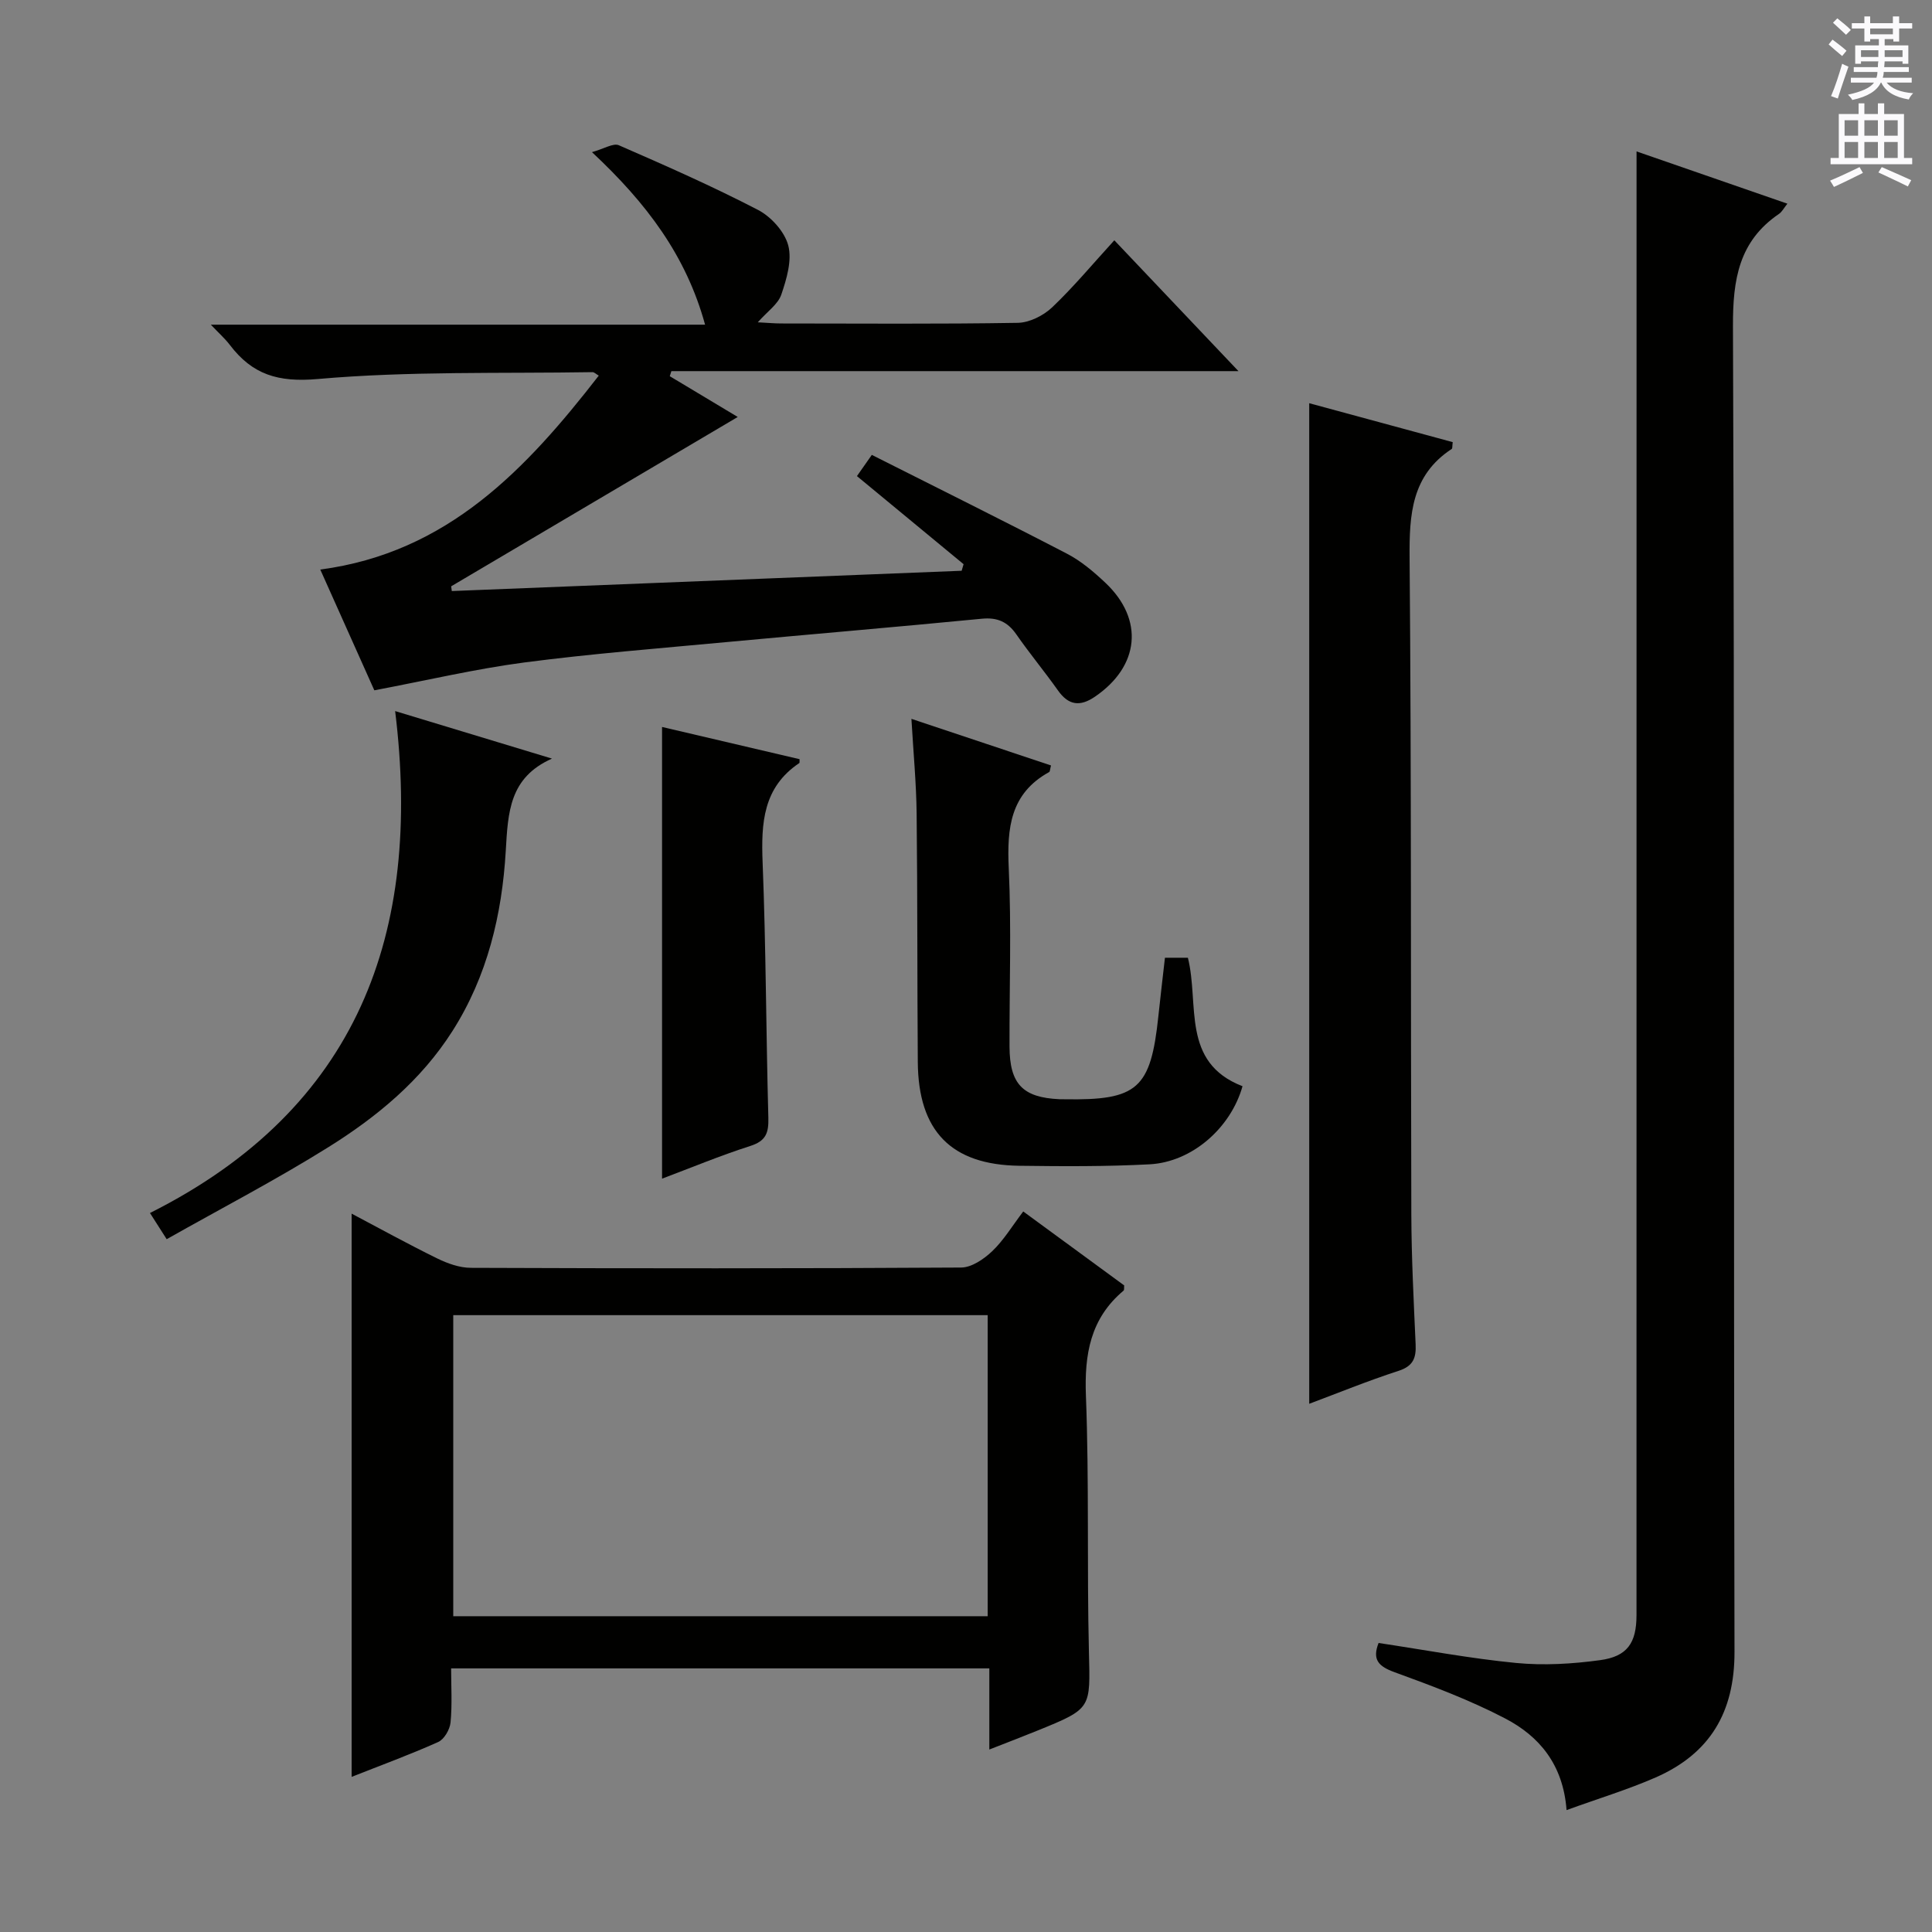
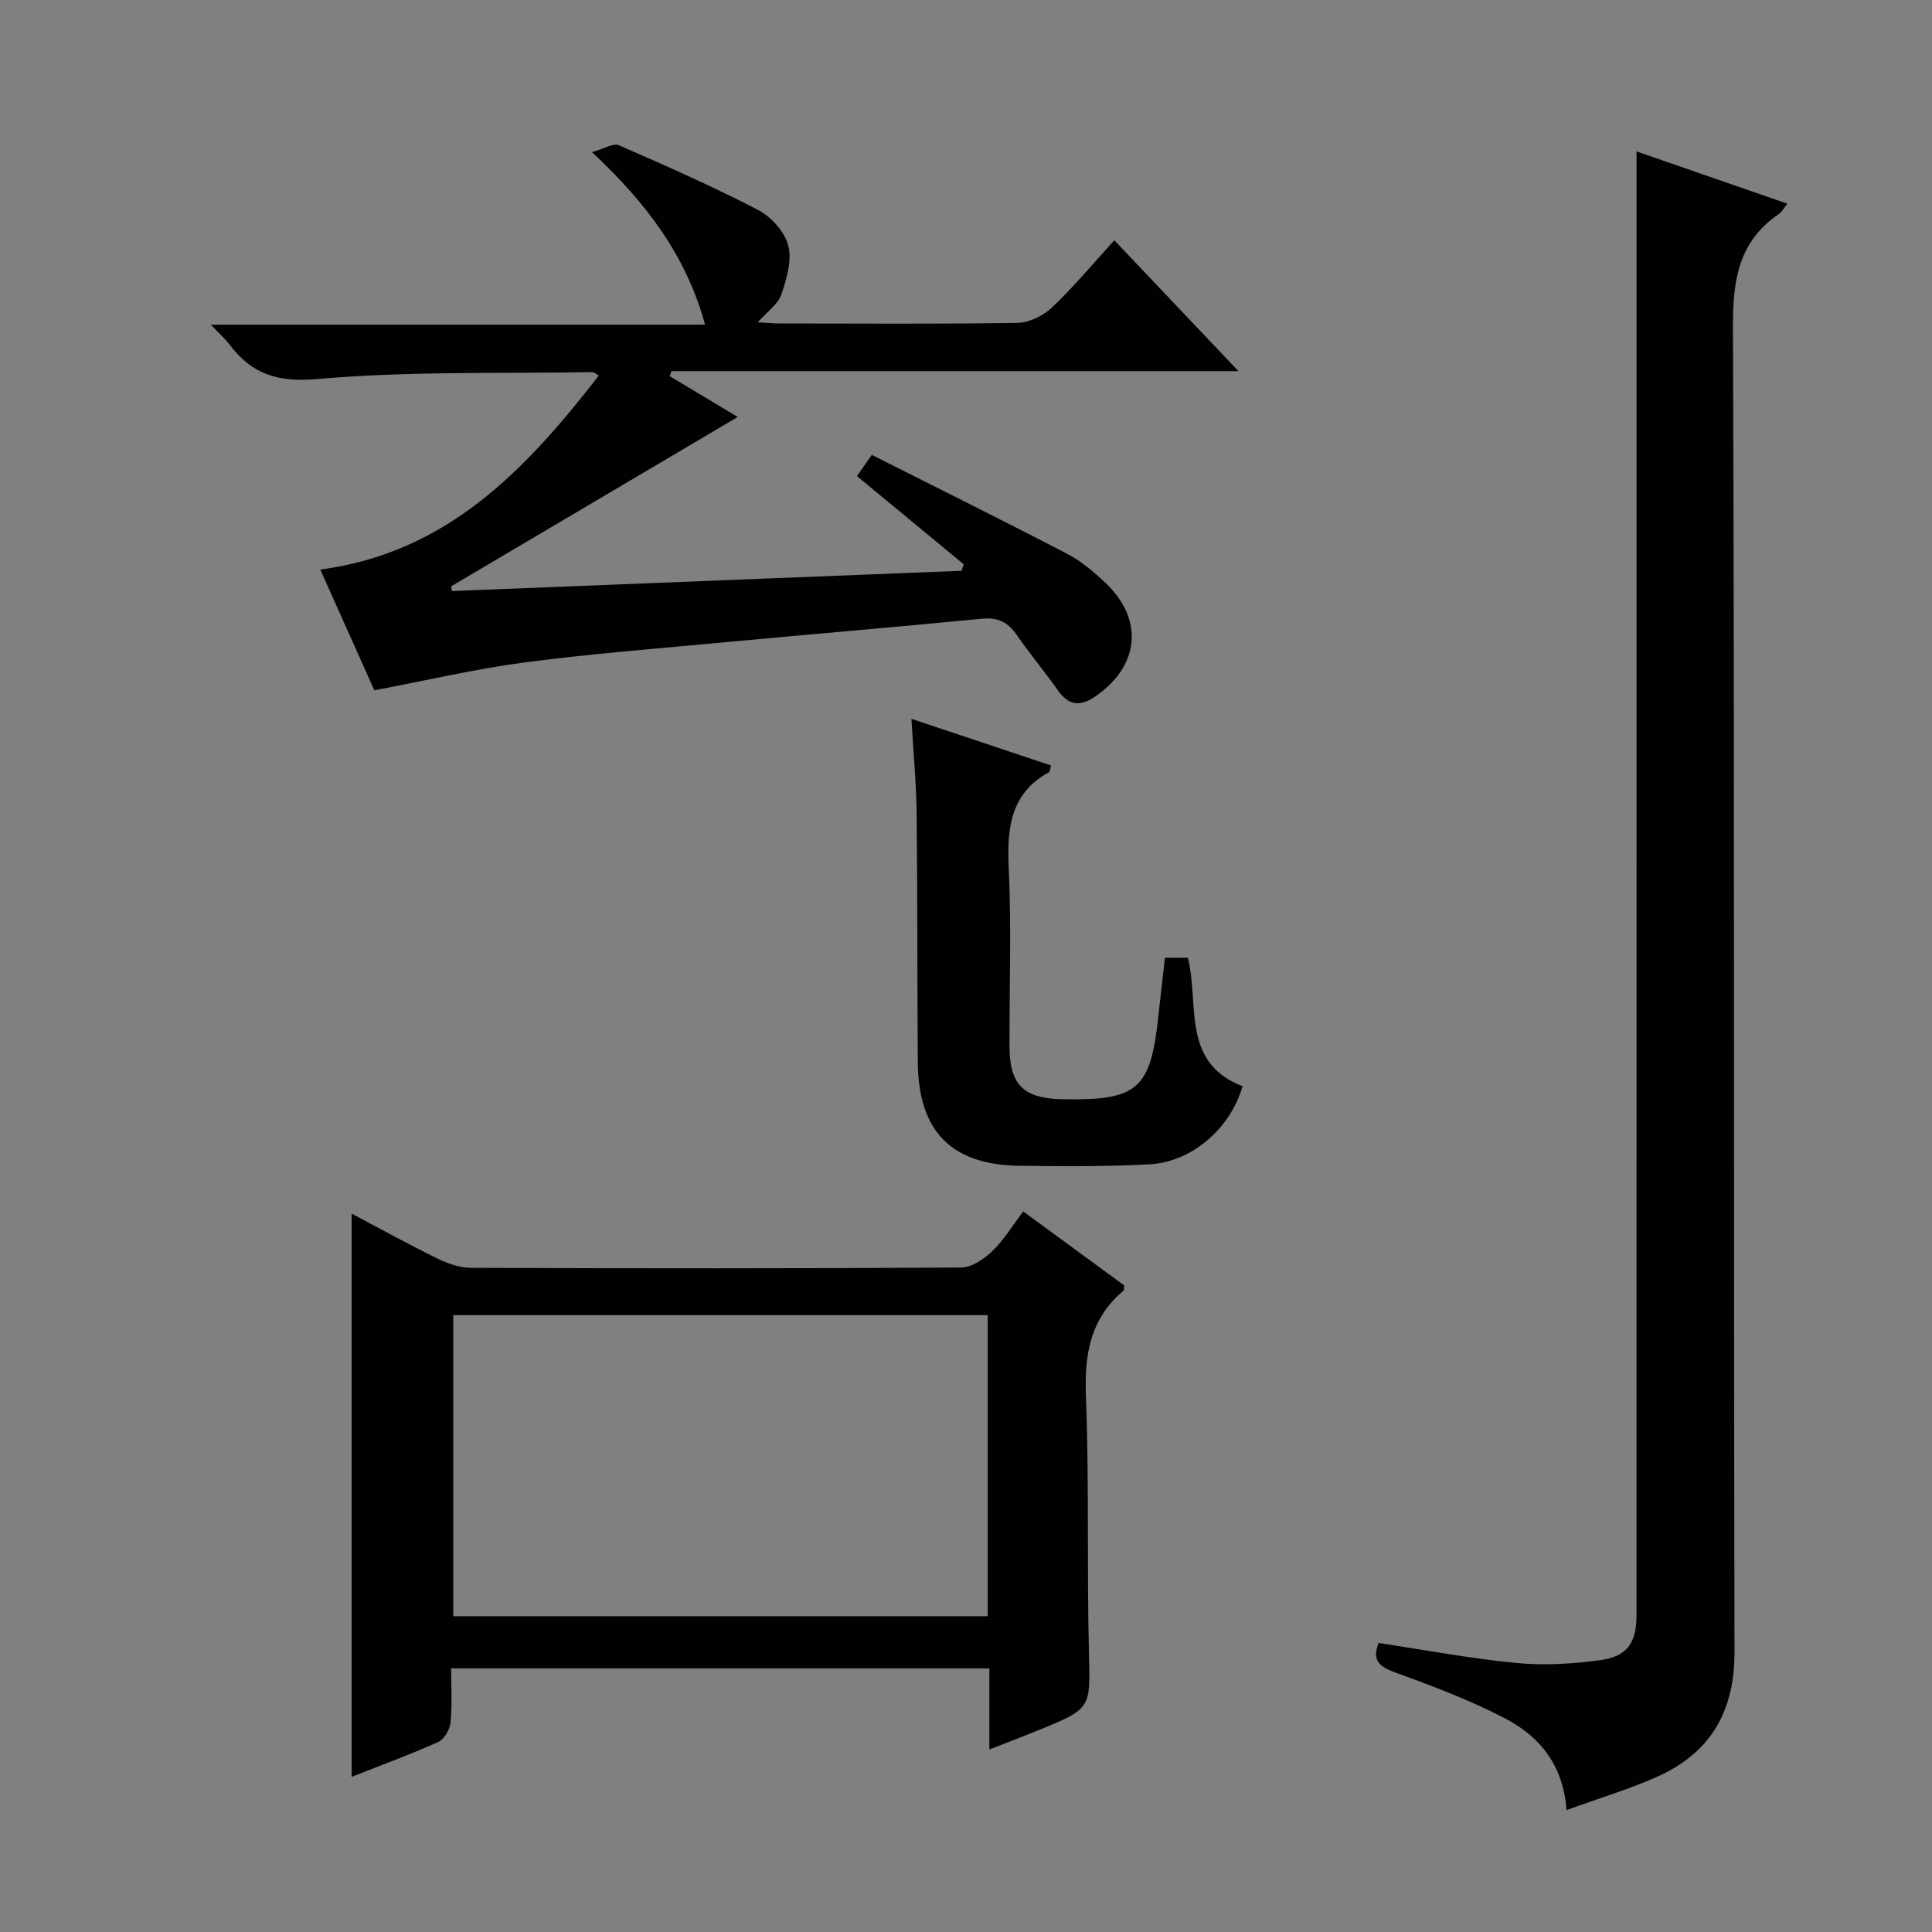
<svg xmlns="http://www.w3.org/2000/svg" enable-background="new 0 0 400 400" viewBox="0 0 400 400">
  <rect x="0" y="0" width="400" height="400" fill="#808080" stroke="none" />
  <g fill="#010100">
    <path d="m324.34 374.76c-.71-9.49-5.7-15.31-12.69-18.96-7.31-3.82-15.13-6.75-22.9-9.58-3.36-1.22-4.68-2.6-3.33-6.06 9.54 1.43 18.98 3.22 28.49 4.14 5.72.55 11.63.2 17.35-.58 5.67-.76 7.55-3.57 7.56-9.3.01-83.32.01-166.65.01-249.97 0-17.62 0-35.24 0-53.1 9.78 3.39 20.35 7.05 31.23 10.82-.72.89-1.1 1.67-1.72 2.1-8.34 5.67-9.58 13.6-9.55 23.25.35 91.49.12 182.98.32 274.47.03 12.55-5.11 21.09-16.32 26.01-5.74 2.51-11.79 4.34-18.45 6.76z" />
    <path d="m199.5 116.81c-7.28-6.01-14.55-12.02-22.08-18.24.83-1.18 1.64-2.34 3.08-4.39 13.56 6.84 27.05 13.52 40.41 20.46 2.91 1.51 5.53 3.74 7.94 6.01 8.08 7.62 7.08 17.32-2.18 23.61-3.06 2.08-5.43 1.79-7.62-1.3-2.79-3.94-5.88-7.66-8.63-11.62-1.81-2.6-3.92-3.55-7.13-3.24-17.7 1.72-35.41 3.21-53.12 4.86-13.89 1.3-27.81 2.39-41.64 4.2-10.15 1.34-20.17 3.71-31.03 5.76-3.41-7.63-7.11-15.88-11.19-25 26.38-3.49 42.62-20.79 57.66-40.15-.55-.31-.94-.73-1.31-.72-18.97.31-38.01-.24-56.86 1.42-8.25.73-13.55-.93-18.21-7.05-.98-1.29-2.22-2.39-3.94-4.2h102.33c-3.92-14.27-12.06-25.11-23.42-35.72 2.52-.7 4.42-1.93 5.56-1.43 9.71 4.23 19.41 8.51 28.8 13.38 2.72 1.41 5.53 4.51 6.28 7.37.81 3.09-.34 6.94-1.44 10.18-.68 1.99-2.87 3.47-4.87 5.73 2.03.1 3.44.24 4.84.24 16.33.01 32.66.14 48.98-.13 2.42-.04 5.31-1.49 7.12-3.2 4.45-4.23 8.4-8.99 12.88-13.89 8.38 8.83 16.68 17.58 25.7 27.09-39.77 0-78.59 0-117.41 0-.11.35-.22.7-.33 1.05 4.85 2.91 9.7 5.81 14.07 8.44-19.79 11.69-39.56 23.37-59.33 35.06.04.33.08.65.13.98 35.19-1.4 70.38-2.8 105.56-4.2.13-.45.27-.91.4-1.36z" />
    <path d="m211.85 250.82c7.31 5.35 14.14 10.36 20.9 15.31-.05.49.04.94-.13 1.08-6.87 5.77-8.13 13.17-7.79 21.82.68 17.64.19 35.32.62 52.97.28 11.71.62 11.71-10.43 16.21-3.19 1.3-6.42 2.53-10.19 4.01 0-5.9 0-11.17 0-16.8-37.15 0-73.89 0-111.43 0 0 3.68.24 7.47-.12 11.2-.14 1.45-1.31 3.48-2.55 4.04-5.89 2.64-11.97 4.86-17.93 7.22 0-38.93 0-77.69 0-116.61 5.66 2.99 11.6 6.27 17.69 9.26 2.16 1.06 4.67 1.96 7.02 1.96 33.83.13 67.66.15 101.48-.06 2.18-.01 4.72-1.75 6.43-3.38 2.37-2.25 4.11-5.17 6.43-8.23zm-118.01 21.47v62.33h110.65c0-20.96 0-41.54 0-62.33-36.95 0-73.57 0-110.65 0z" />
-     <path d="m271.06 290.64c0-68.84 0-137.67 0-207.16 10.13 2.75 19.95 5.41 29.71 8.06-.11.83-.04 1.3-.21 1.41-8.32 5.46-8.79 13.53-8.72 22.57.39 45.29.22 90.58.36 135.88.03 8.97.49 17.94.89 26.91.13 2.82-.48 4.52-3.53 5.51-6.42 2.08-12.69 4.65-18.5 6.82z" />
    <path d="m188.7 148.83c10.22 3.41 19.57 6.54 28.9 9.65-.21.79-.2 1.26-.39 1.37-8.06 4.44-8.74 11.62-8.36 19.89.57 12.29.12 24.63.16 36.95.03 7.75 2.73 10.55 10.36 10.89.33.01.67 0 1 .01 15.17.26 17.87-2.14 19.46-17.22.42-3.94.88-7.88 1.36-12.08h4.75c2.41 9.62-1.47 21.66 11.31 26.6-2.43 8.63-10.44 15.71-19.26 16.17-8.97.47-17.97.42-26.95.3-14.11-.19-20.91-7.17-21.02-21.45-.13-17.14-.05-34.29-.24-51.43-.07-6.28-.67-12.56-1.08-19.65z" />
-     <path d="m31.05 251.14c43.05-21.61 56.42-57.86 50.76-103.92 11.84 3.59 22.16 6.72 32.47 9.84-8.83 3.93-9.1 11.07-9.57 19.14-.77 13.11-3.79 25.9-11.05 37.29-6.51 10.22-15.62 17.74-25.66 24.01-10.8 6.75-22.14 12.65-33.49 19.06-1.14-1.8-1.92-3.01-3.46-5.42z" />
-     <path d="m165.54 157.18c-.02.48.03.74-.05.8-7.51 5.03-7.92 12.41-7.6 20.55.7 17.63.71 35.28 1.19 52.92.08 3.08-.49 4.77-3.71 5.8-6.3 2.02-12.42 4.57-18.3 6.78 0-31.03 0-61.92 0-93.52 9.2 2.15 18.86 4.42 28.47 6.67z" />
  </g>
-   <path d="m378.6 9.2.8-1c.9.7 1.9 1.4 2.9 2.3l-.9 1.1c-1.1-.9-2-1.7-2.8-2.4zm.5 10.7c.9-2.1 1.6-4.3 2.3-6.7.4.2.8.4 1.3.6-.7 2.1-1.5 4.3-2.2 6.6zm.4-15.2.9-.9c1 .8 2 1.6 2.8 2.4l-1 1c-1-.9-1.9-1.8-2.7-2.5zm12.5-1.3h1.2v1.4h2.7v1.1h-2.7v2.7h-1.2v-.5h-1.8v1.3h4.9v3.8h-1.2v-.5h-3.7c0 .4-.1.9-.1 1.2h5.1v1h-5.2c0 .5-.1.9-.2 1.2h6v1h-5.2c1.1 1.3 2.9 2 5.5 2.2-.4.4-.7.8-.9 1.3-2.9-.5-4.8-1.6-5.7-3.5h-.1c-.8 1.7-2.7 2.9-5.9 3.6-.2-.4-.6-.8-.9-1.1 2.8-.6 4.6-1.4 5.4-2.5h-4.8v-1h5.3c.1-.3.2-.7.2-1.2h-4.9v-1h5c0-.4 0-.8.1-1.2h-3.6v.5h-1.2v-3.8h4.9v-1.3h-1.8v.5h-1.2v-2.7h-2.6v-1.1h2.6v-1.4h1.2v1.4h4.7v-1.4zm-6.7 8.4h3.6c0-.4 0-.9 0-1.4h-3.6zm1.9-4.7h4.7v-1.2h-4.7zm6.7 3.3h-3.7v1.4h3.7z" fill="#fbfafc" />
-   <path d="m384.7 21.4h1.3v2.2h2.8v-2.2h1.3v2.2h4.1v9.1h1.7v1.3h-16.9v-1.3h1.7v-9.1h4.1v-2.2zm.3 13.2.7 1.2c-1.8.9-3.8 1.9-6 2.9-.2-.4-.5-.8-.8-1.3 2.4-1 4.4-2 6.1-2.8zm-3.1-6.5h2.8v-3.2h-2.8zm0 4.6h2.8v-3.3h-2.8zm4.1-4.6h2.8v-3.2h-2.8zm0 4.6h2.8v-3.3h-2.8zm3.6 1.9c2.1.9 4.1 1.8 6.1 2.7l-.7 1.3c-2.2-1.1-4.2-2-6.1-2.9zm3.3-9.7h-2.8v3.2h2.8zm-2.8 7.8h2.8v-3.3h-2.8z" fill="#fbfafc" />
</svg>